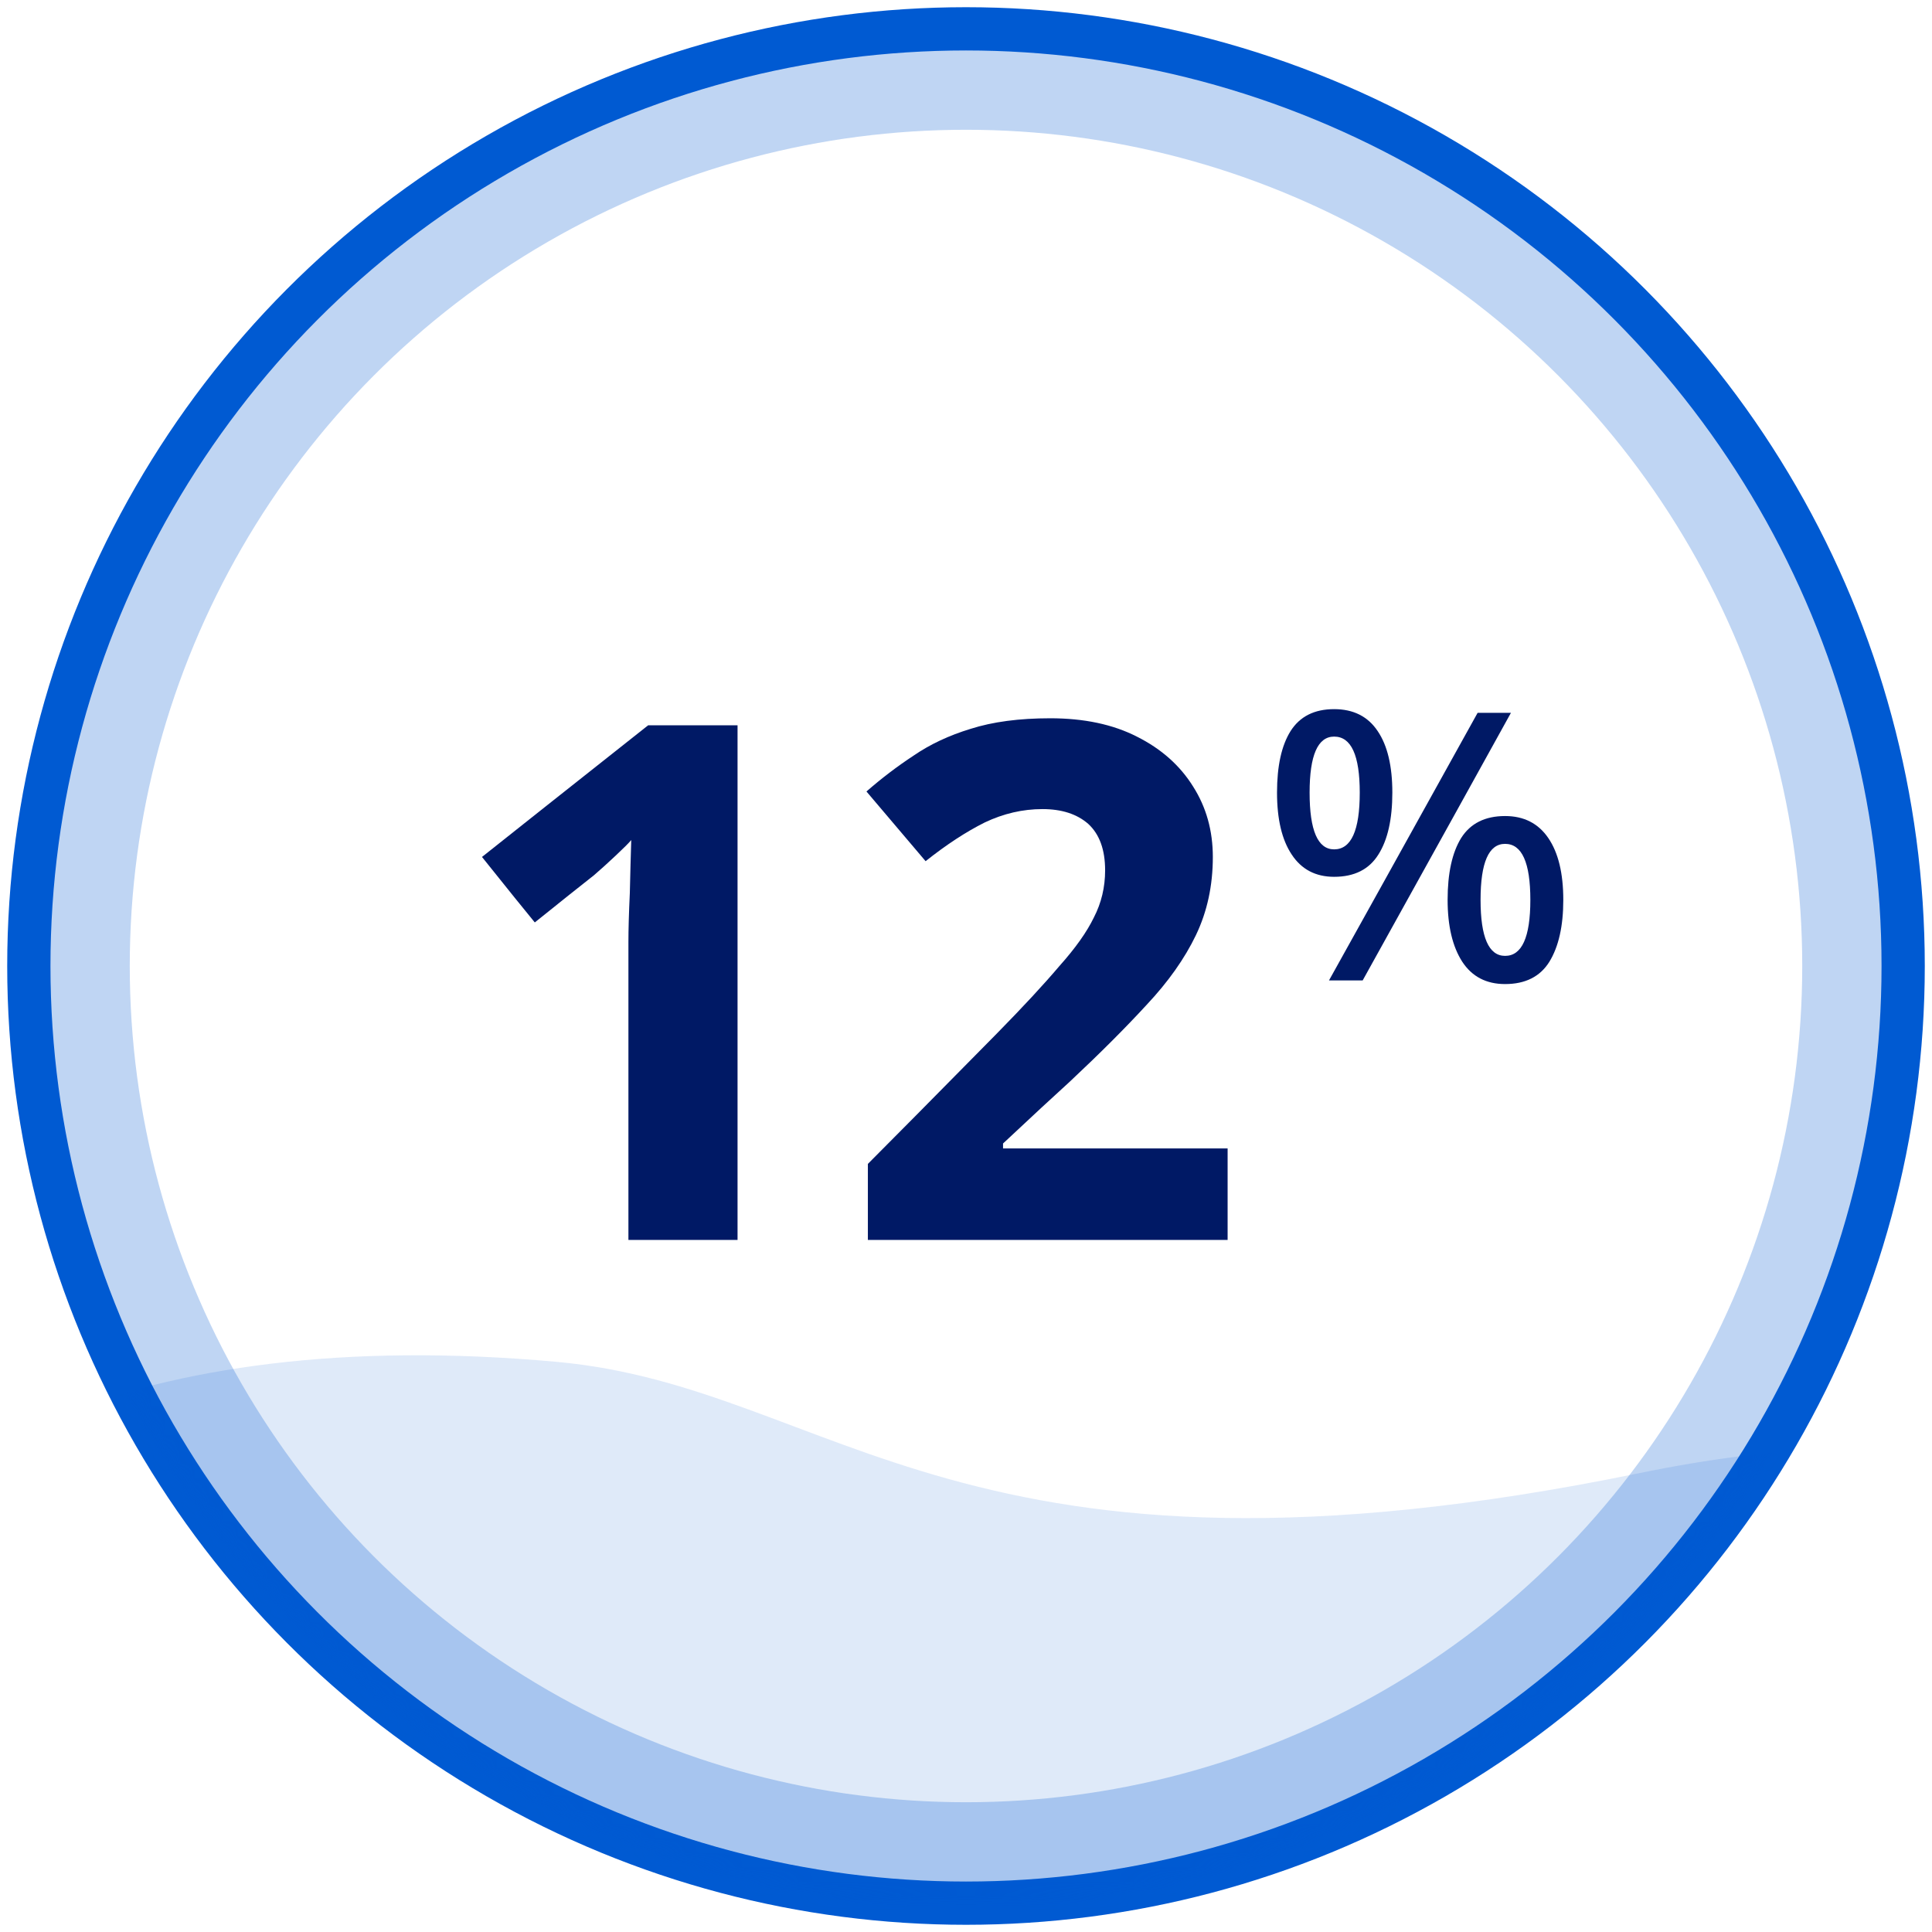
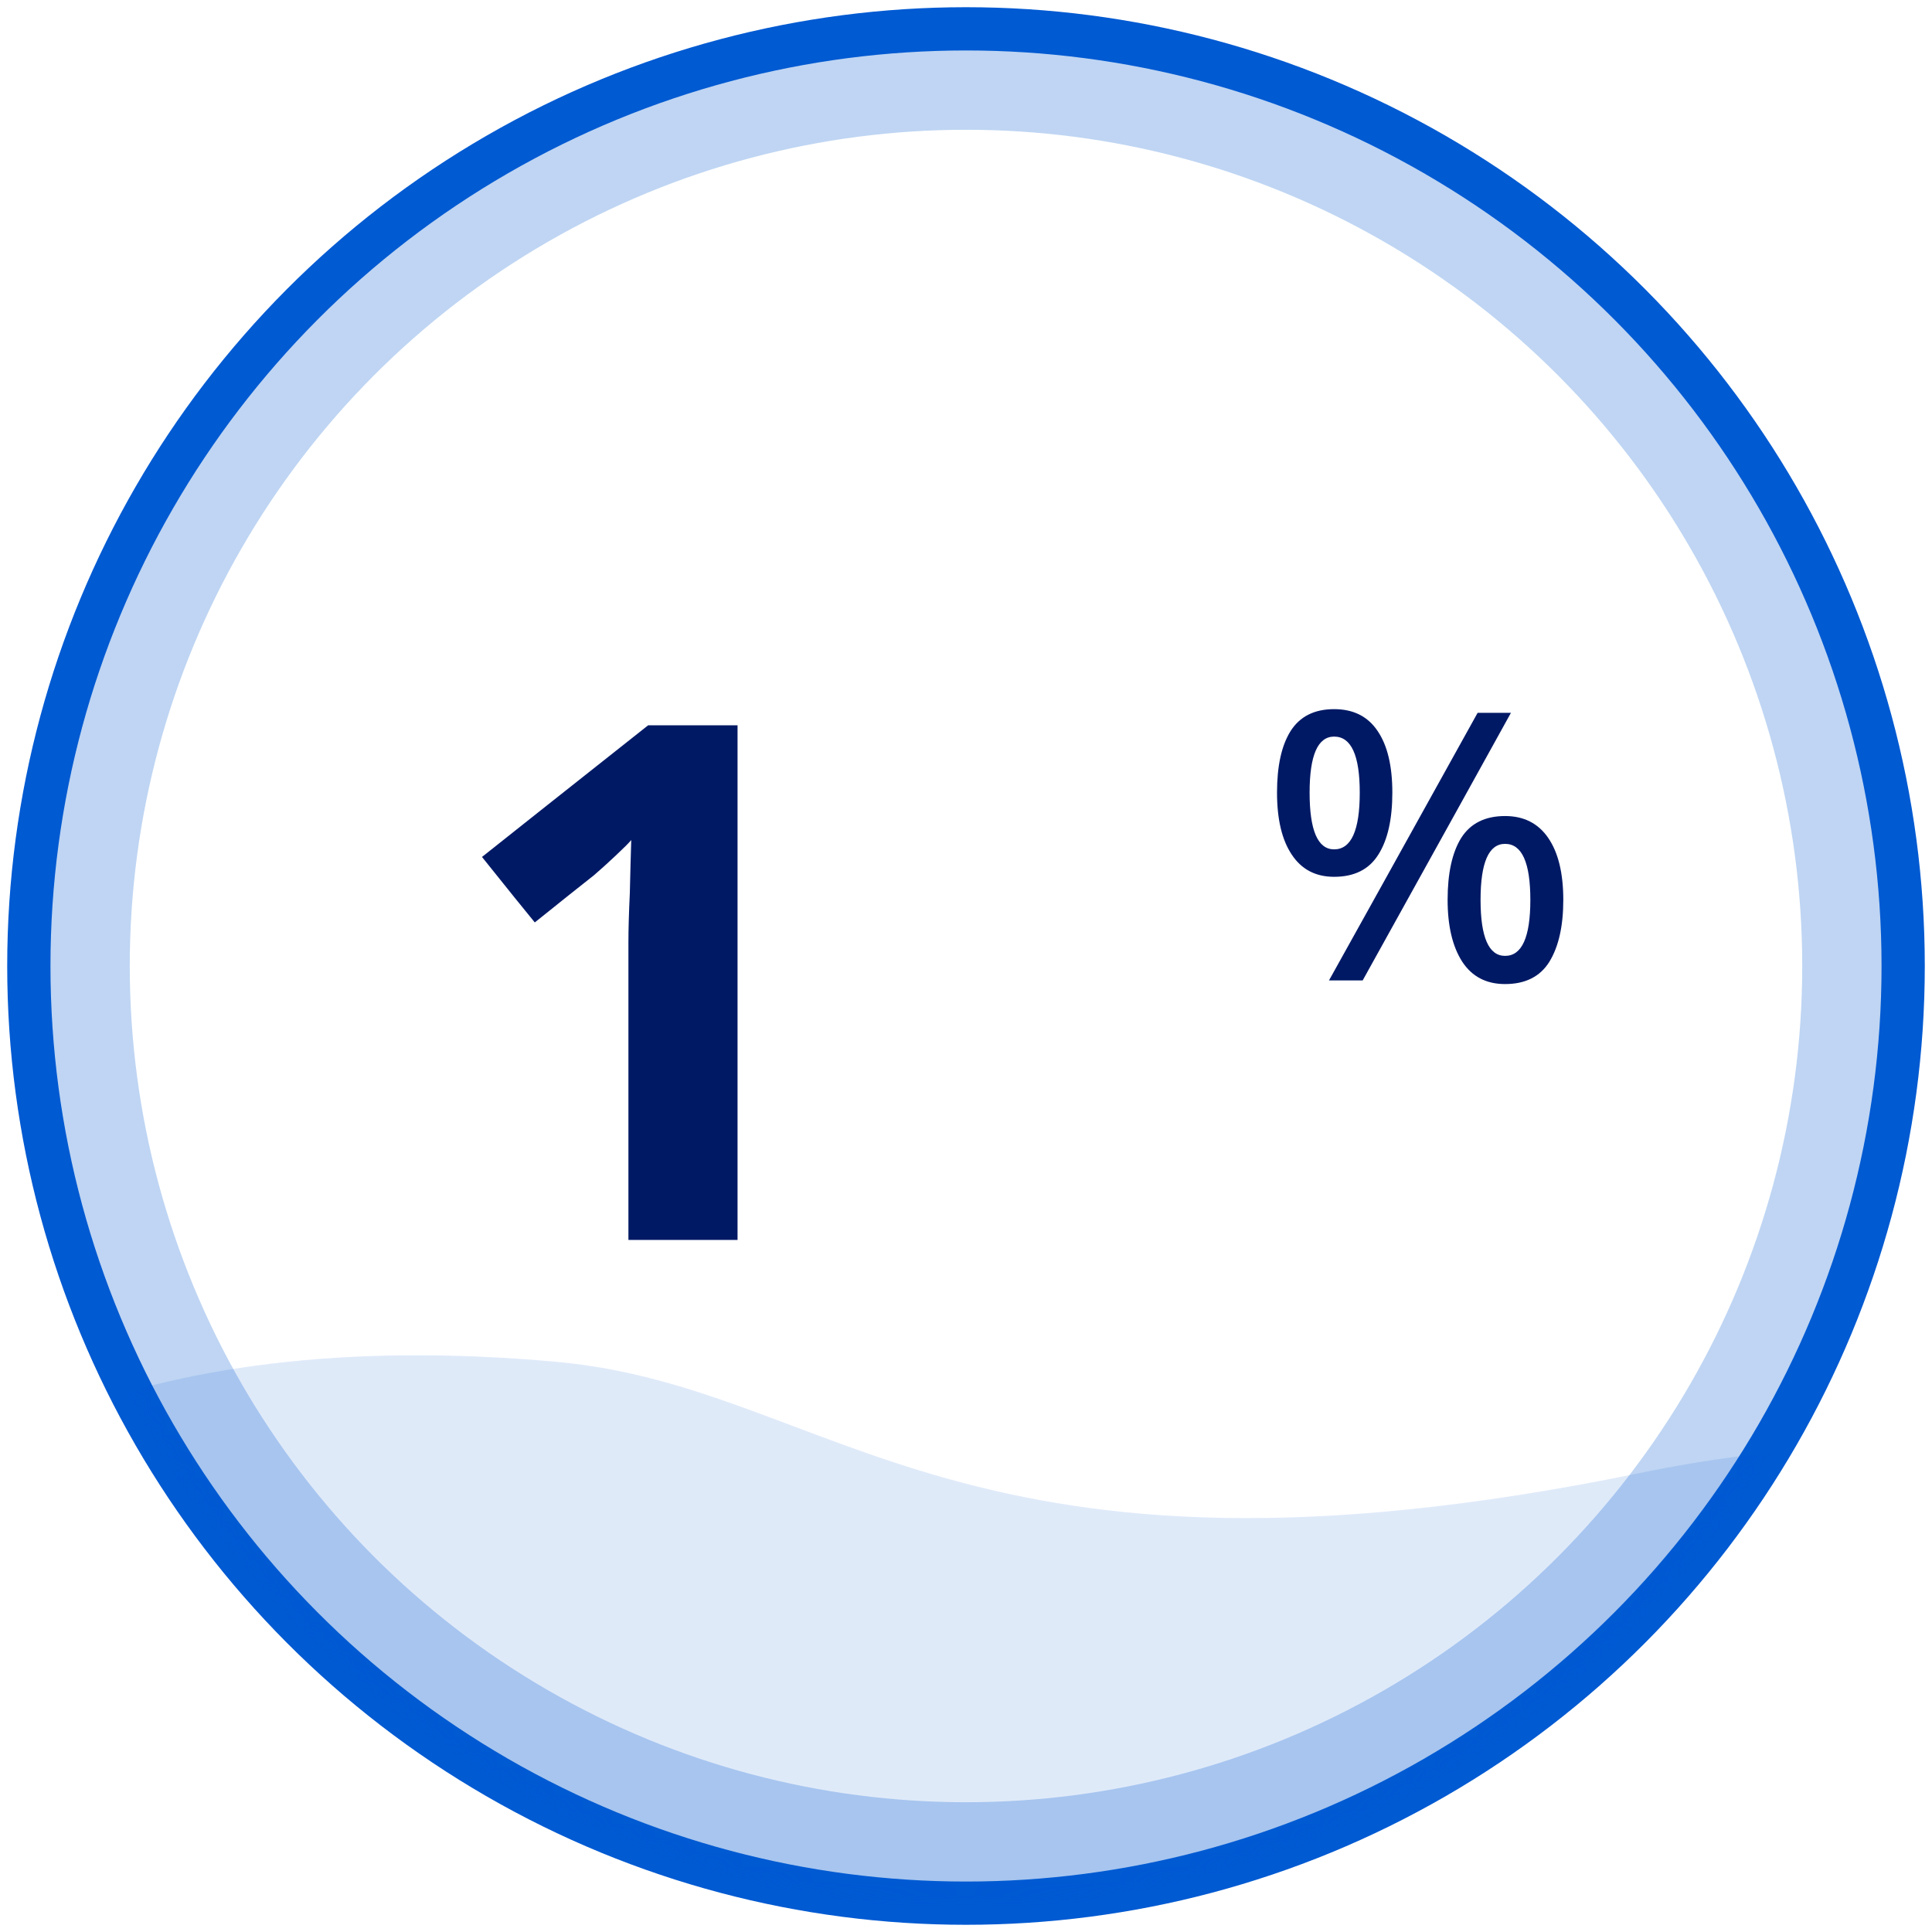
<svg xmlns="http://www.w3.org/2000/svg" xmlns:xlink="http://www.w3.org/1999/xlink" width="134px" height="134px" viewBox="0 0 134 134" version="1.1">
  <title>Difficulties-12</title>
  <defs>
    <circle id="path-1" cx="65" cy="65" r="65" />
  </defs>
  <g id="TTT-HCP-DSA-Design-2.0" stroke="none" stroke-width="1" fill="none" fill-rule="evenodd">
    <g id="2-1" transform="translate(-733, -2200)">
      <g id="Slab-3" transform="translate(200, 2035)">
        <g id="19" transform="translate(406, 110)">
          <g id="Difficulties-12" transform="translate(129, 57)">
            <g id="%" transform="translate(86.572, 47.185)" fill="#001965" fill-rule="nonzero">
              <path d="M3.961,0 C5.298,0 6.305,0.508 6.982,1.523 C7.66,2.522 7.998,3.944 7.998,5.789 C7.998,7.634 7.676,9.064 7.033,10.08 C6.39,11.113 5.366,11.629 3.961,11.629 C2.674,11.629 1.693,11.113 1.016,10.08 C0.339,9.064 0,7.634 0,5.789 C0,3.944 0.313,2.522 0.939,1.523 C1.583,0.508 2.59,0 3.961,0 Z M16.225,0.254 C14.515,3.352 11.087,9.538 5.941,18.814 C5.552,18.814 4.773,18.814 3.605,18.814 C5.332,15.717 8.768,9.53 13.914,0.254 C14.303,0.254 15.074,0.254 16.225,0.254 Z M3.961,1.904 C2.827,1.904 2.26,3.199 2.26,5.789 C2.26,8.413 2.827,9.725 3.961,9.725 C5.146,9.725 5.738,8.413 5.738,5.789 C5.738,3.199 5.146,1.904 3.961,1.904 Z M15.818,7.414 C17.122,7.414 18.12,7.922 18.814,8.938 C19.508,9.953 19.855,11.383 19.855,13.229 C19.855,15.04 19.534,16.47 18.891,17.52 C18.247,18.552 17.223,19.068 15.818,19.068 C14.515,19.068 13.525,18.552 12.848,17.52 C12.171,16.47 11.832,15.04 11.832,13.229 C11.832,11.383 12.145,9.953 12.771,8.938 C13.415,7.922 14.43,7.414 15.818,7.414 Z M15.818,9.344 C14.684,9.344 14.117,10.639 14.117,13.229 C14.117,15.818 14.684,17.113 15.818,17.113 C16.986,17.113 17.57,15.818 17.57,13.229 C17.57,10.639 16.986,9.344 15.818,9.344 Z" id="Shape" />
            </g>
            <g id="12" transform="translate(31.43, 47.818)" fill="#001965" fill-rule="nonzero">
              <path d="M17.725,36.182 C16.455,36.182 13.932,36.182 10.156,36.182 C10.156,32.731 10.156,25.846 10.156,15.527 C10.156,14.648 10.189,13.509 10.254,12.109 C10.286,10.71 10.319,9.489 10.352,8.447 C10.189,8.643 9.831,9.001 9.277,9.521 C8.724,10.042 8.219,10.498 7.764,10.889 C6.852,11.605 5.485,12.695 3.662,14.16 C3.044,13.411 1.823,11.898 0,9.619 C1.921,8.089 5.762,5.046 11.523,0.488 C12.565,0.488 14.632,0.488 17.725,0.488 C17.725,6.445 17.725,18.343 17.725,36.182 Z" id="Path" />
-               <path d="M51.715,36.182 C47.548,36.182 39.231,36.182 26.764,36.182 C26.764,35.303 26.764,33.545 26.764,30.908 C28.261,29.411 31.24,26.4 35.7,21.875 C37.522,20.02 38.971,18.457 40.045,17.188 C41.152,15.951 41.95,14.827 42.438,13.818 C42.959,12.809 43.219,11.719 43.219,10.547 C43.219,9.115 42.828,8.04 42.047,7.324 C41.266,6.641 40.208,6.299 38.873,6.299 C37.506,6.299 36.172,6.608 34.869,7.227 C33.567,7.878 32.2,8.773 30.768,9.912 C29.856,8.838 28.489,7.227 26.666,5.078 C27.708,4.167 28.798,3.337 29.938,2.588 C31.077,1.807 32.395,1.188 33.893,0.732 C35.423,0.244 37.262,0 39.41,0 C41.754,0 43.756,0.423 45.416,1.27 C47.109,2.116 48.411,3.271 49.323,4.736 C50.234,6.169 50.69,7.796 50.69,9.619 C50.69,11.605 50.299,13.411 49.518,15.039 C48.737,16.667 47.597,18.278 46.1,19.873 C44.635,21.468 42.861,23.242 40.778,25.195 C39.736,26.139 38.19,27.572 36.139,29.492 C36.139,29.557 36.139,29.671 36.139,29.834 C38.743,29.834 43.935,29.834 51.715,29.834 C51.715,30.876 51.715,32.992 51.715,36.182 Z" id="Path" />
            </g>
            <mask id="mask-2" fill="white">
              <use xlink:href="#path-1" />
            </mask>
            <g id="Oval" stroke="#005AD2">
              <circle stroke-opacity="0.25" stroke-width="7" stroke-linejoin="square" cx="65" cy="65" r="61.5" />
              <use stroke-width="3" xlink:href="#path-1" />
            </g>
            <path d="M146.763,109.811 C142.943,99.373 131.264,96.159 111.726,100.17 C64.763,109.811 55.976,94.215 36.617,92.456 C6.805,89.748 -8.806,99.547 -17.237,109.811 L-17.237,140 L146.763,140 L146.763,109.811 Z" id="Path-2-Copy-2" fill-opacity="0.25" fill="#005AD2" opacity="0.706" mask="url(#mask-2)" />
          </g>
        </g>
      </g>
    </g>
  </g>
</svg>